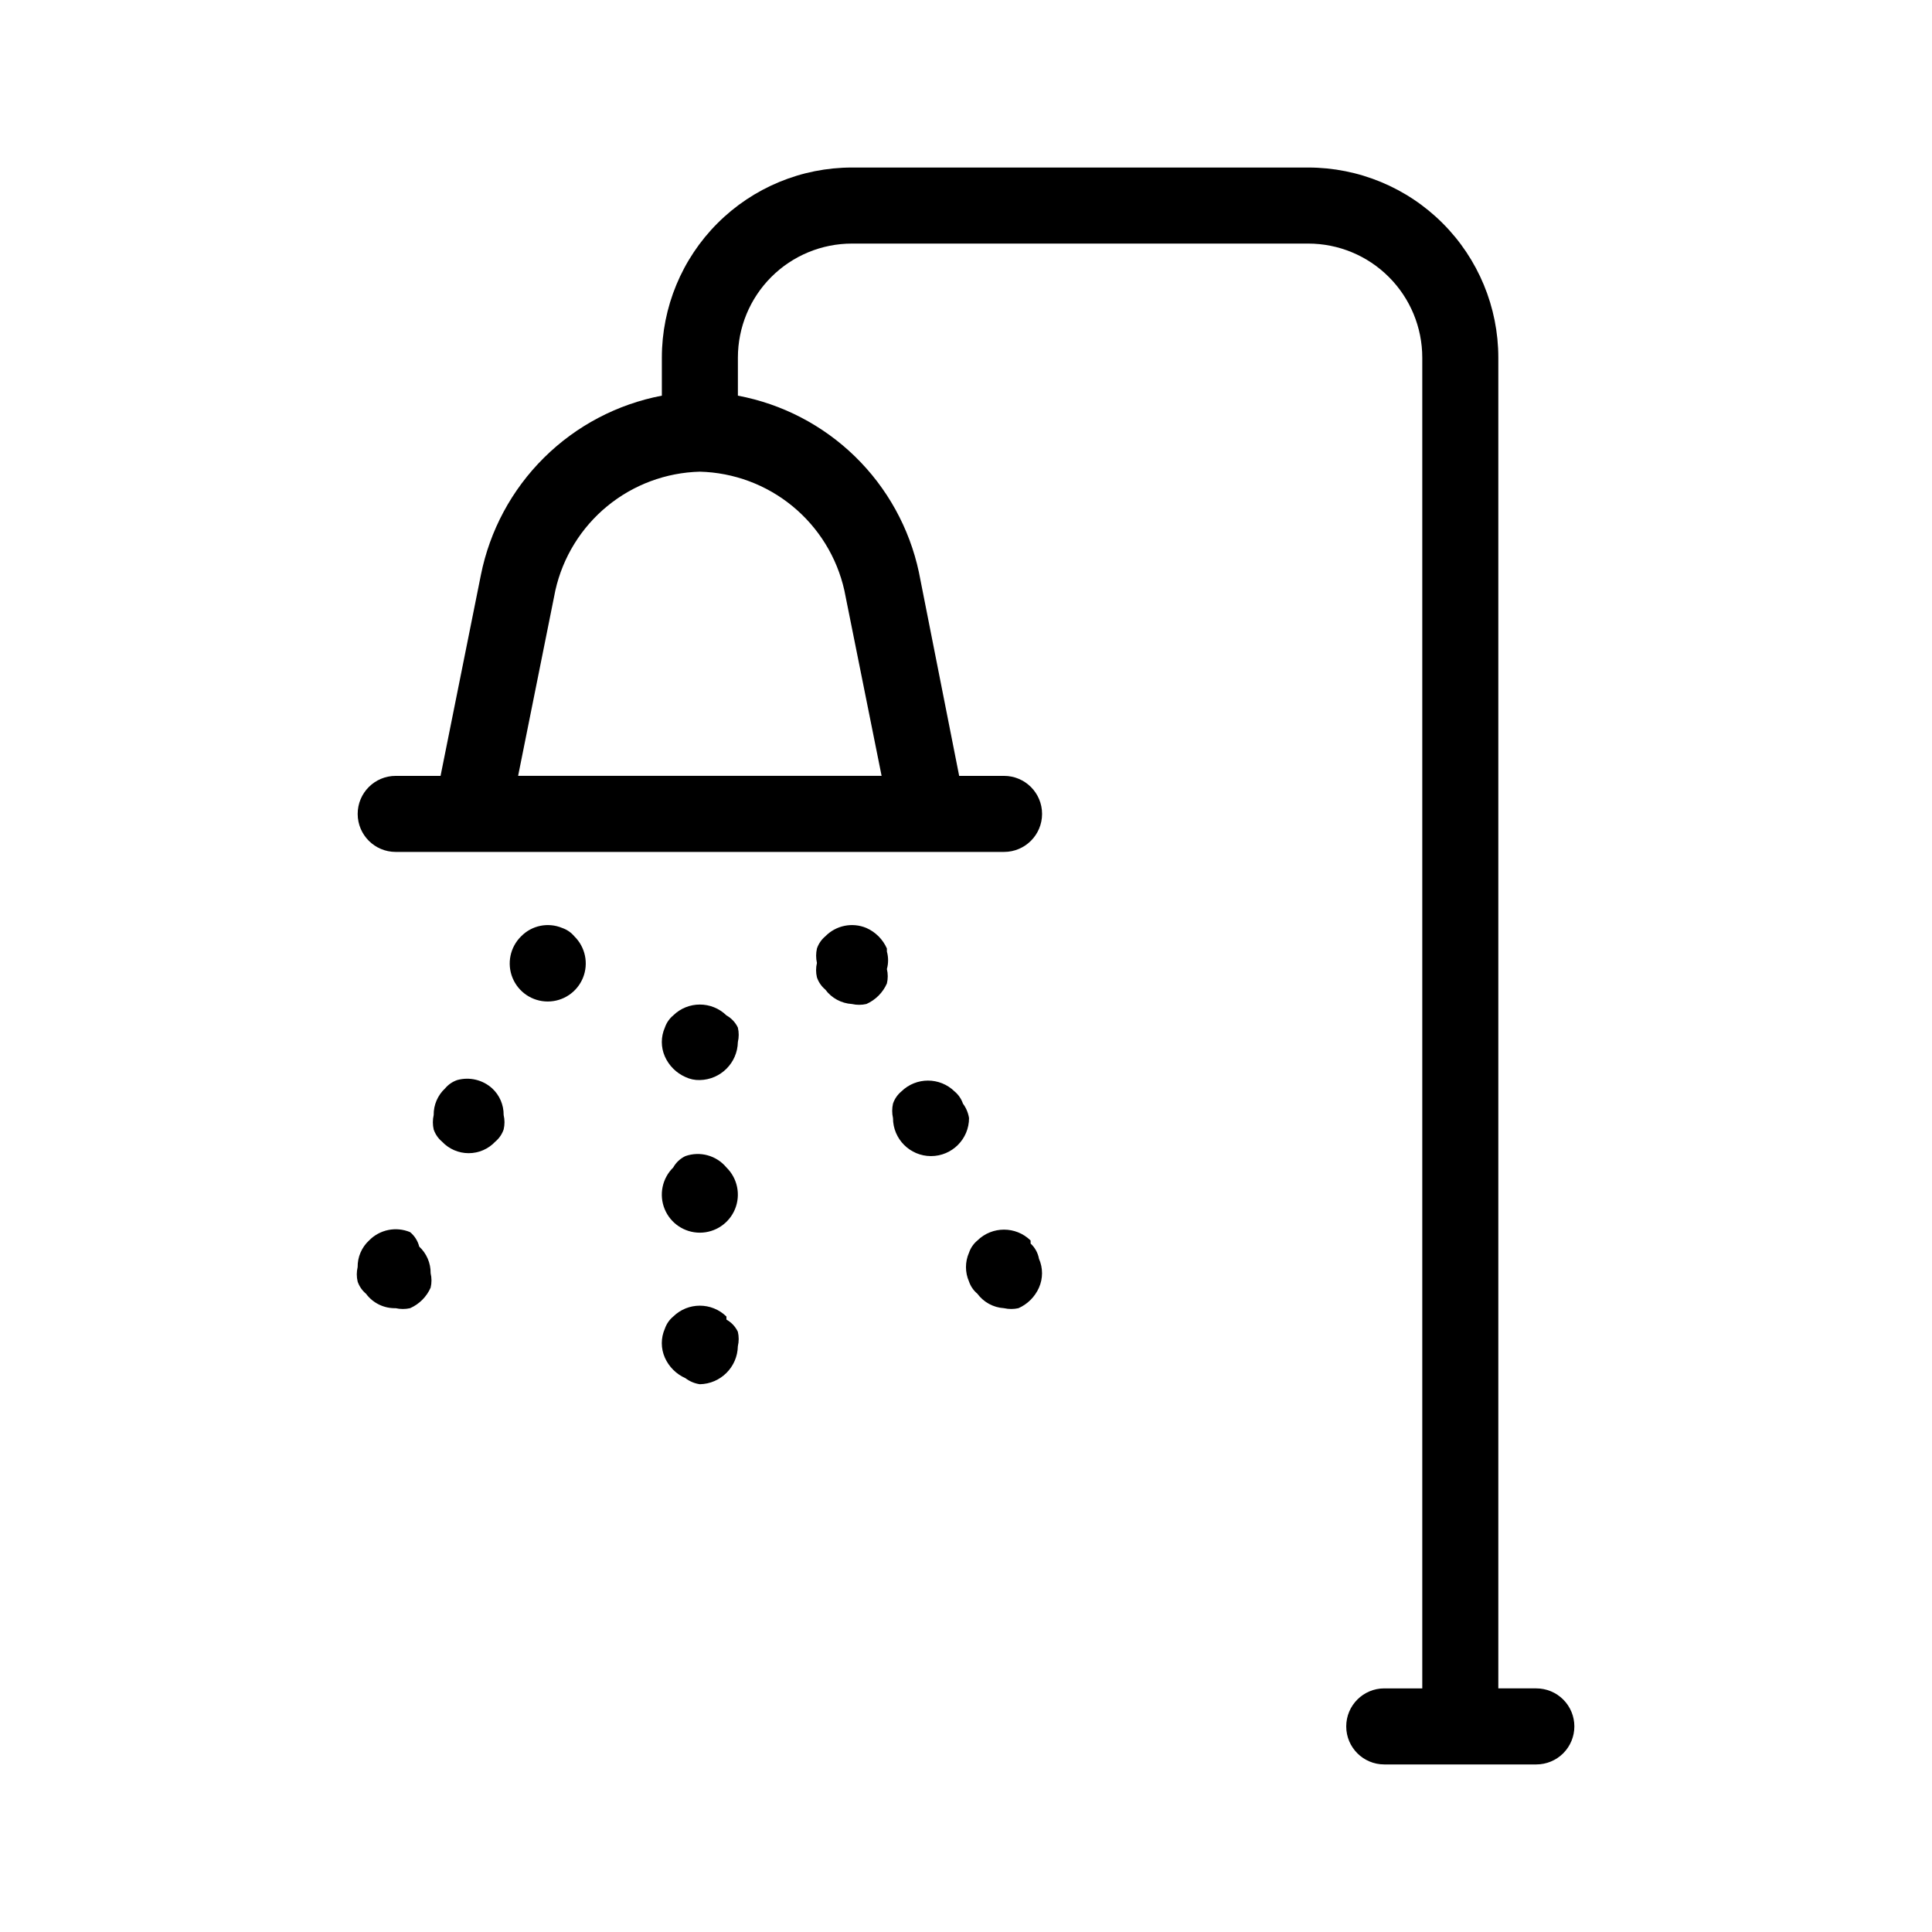
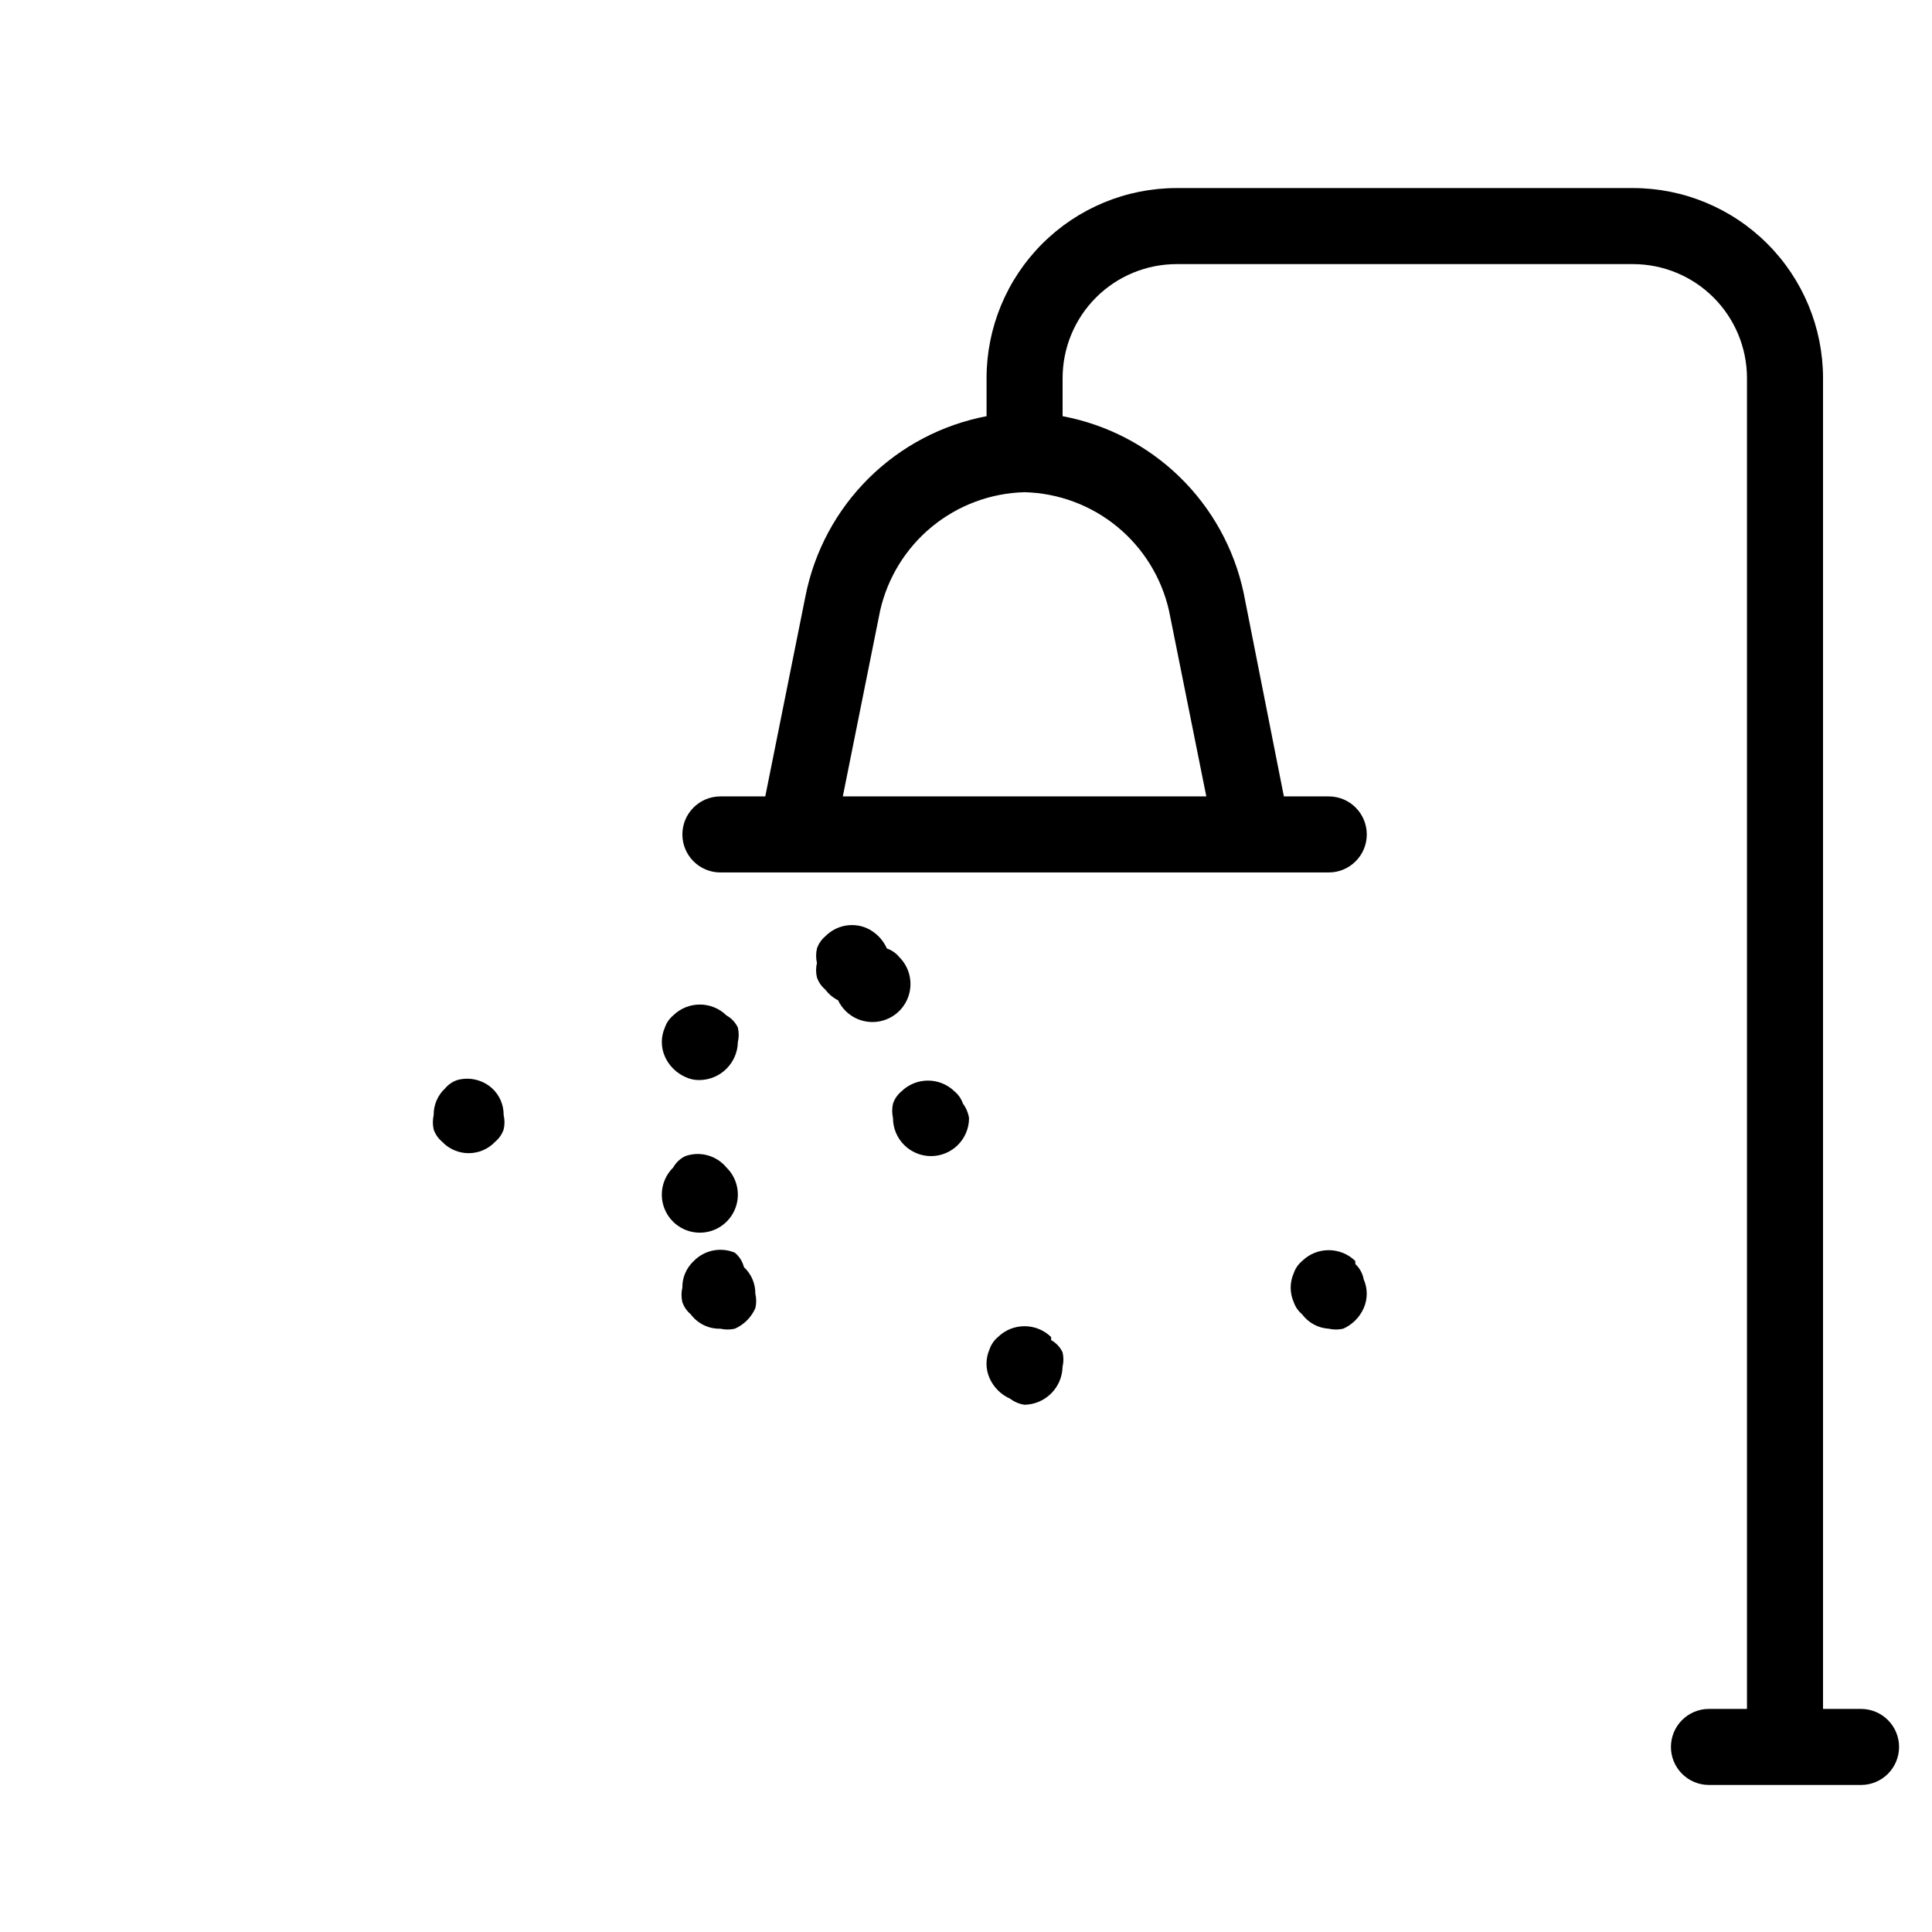
<svg xmlns="http://www.w3.org/2000/svg" fill="#000000" width="800px" height="800px" version="1.1" viewBox="144 144 512 512">
-   <path d="m336.52 453.4c2.922 2.867 3.82 7.215 2.273 11.004-1.547 3.793-5.234 6.269-9.328 6.269s-7.781-2.477-9.328-6.269c-1.547-3.789-0.648-8.137 2.273-11.004 0.734-1.32 1.863-2.375 3.227-3.023 3.902-1.371 8.246-0.164 10.883 3.023zm0-40.305c-3.918-3.84-10.191-3.84-14.109 0-1.02 0.852-1.785 1.965-2.215 3.223-1.078 2.441-1.078 5.219 0 7.66 1.074 2.426 3.016 4.367 5.441 5.441 1.191 0.57 2.508 0.848 3.828 0.805 5.519-0.105 9.969-4.555 10.078-10.074 0.297-1.262 0.297-2.57 0-3.832-0.648-1.363-1.707-2.488-3.023-3.223zm62.676 23.375h-0.004c-0.43-1.258-1.195-2.371-2.215-3.223-3.918-3.84-10.191-3.84-14.109 0-1.02 0.852-1.785 1.965-2.215 3.223-0.285 1.262-0.285 2.57 0 3.832 0 5.562 4.512 10.074 10.074 10.074 5.566 0 10.078-4.512 10.078-10.074-0.219-1.391-0.773-2.703-1.613-3.832zm-134.02-6.246c-1.258 0.43-2.375 1.195-3.227 2.219-1.957 1.816-3.055 4.379-3.019 7.051-0.289 1.262-0.289 2.57 0 3.828 0.43 1.258 1.195 2.375 2.215 3.227 1.828 1.949 4.383 3.055 7.055 3.055s5.223-1.105 7.051-3.055c1.023-0.852 1.789-1.969 2.219-3.227 0.301-1.258 0.301-2.566 0-3.828 0.031-2.672-1.066-5.234-3.023-7.051-2.504-2.281-6.004-3.117-9.27-2.219zm113.86-34.863c-1.074-2.426-3.012-4.367-5.441-5.441-3.738-1.562-8.051-0.684-10.883 2.219-1.02 0.852-1.785 1.965-2.215 3.223-0.285 1.262-0.285 2.57 0 3.828-0.301 1.258-0.301 2.57 0 3.828 0.43 1.258 1.195 2.375 2.215 3.227 1.668 2.258 4.254 3.66 7.055 3.828 1.262 0.285 2.57 0.285 3.828 0 2.43-1.074 4.367-3.016 5.441-5.441 0.301-1.258 0.301-2.57 0-3.828 0.422-1.516 0.422-3.117 0-4.637zm-86.051-5.441c-3.738-1.562-8.051-0.684-10.883 2.219-2.922 2.863-3.82 7.215-2.273 11.004 1.547 3.789 5.234 6.266 9.328 6.266s7.781-2.477 9.328-6.266c1.547-3.789 0.648-8.141-2.273-11.004-0.852-1.023-1.969-1.789-3.227-2.219zm43.527 102.98h0.004c-3.918-3.844-10.191-3.844-14.109 0-1.02 0.852-1.785 1.965-2.215 3.223-1.078 2.438-1.078 5.219 0 7.66 1.074 2.426 3.016 4.363 5.441 5.438 1.117 0.855 2.438 1.41 3.828 1.613 5.519-0.105 9.969-4.555 10.078-10.074 0.297-1.262 0.297-2.57 0-3.832-0.648-1.359-1.707-2.488-3.023-3.223zm80.609-20.152h0.004c-3.918-3.844-10.191-3.844-14.109 0-1.02 0.852-1.785 1.965-2.215 3.223-1.078 2.438-1.078 5.219 0 7.66 0.43 1.254 1.195 2.371 2.215 3.223 1.668 2.258 4.254 3.66 7.055 3.828 1.262 0.285 2.57 0.285 3.828 0 2.43-1.074 4.367-3.016 5.441-5.441 1.078-2.438 1.078-5.219 0-7.656-0.281-1.551-1.059-2.965-2.215-4.031zm-164.44-2.219c-3.738-1.562-8.051-0.684-10.883 2.219-1.957 1.816-3.055 4.379-3.019 7.051-0.301 1.262-0.301 2.57 0 3.832 0.43 1.254 1.195 2.371 2.215 3.223 1.84 2.481 4.773 3.91 7.859 3.828 1.262 0.285 2.57 0.285 3.828 0 2.43-1.074 4.367-3.016 5.441-5.441 0.301-1.258 0.301-2.57 0-3.828 0.035-2.672-1.066-5.234-3.023-7.055-0.375-1.5-1.223-2.844-2.418-3.828zm308.54 130.99c0 2.672-1.062 5.234-2.953 7.125-1.891 1.887-4.453 2.949-7.125 2.949h-40.305c-5.562 0-10.074-4.512-10.074-10.074 0-5.566 4.512-10.078 10.074-10.078h10.078v-352.66c0-8.02-3.188-15.707-8.855-21.375-5.668-5.672-13.355-8.855-21.375-8.855h-120.91c-8.016 0-15.707 3.184-21.375 8.855-5.668 5.668-8.852 13.355-8.852 21.375v10.074c11.711 2.199 22.512 7.809 31.047 16.129 8.531 8.316 14.418 18.973 16.914 30.625l10.68 54.008h11.891c5.566 0 10.078 4.512 10.078 10.078 0 5.562-4.512 10.074-10.078 10.074h-161.22c-5.566 0-10.074-4.512-10.074-10.074 0-5.566 4.508-10.078 10.074-10.078h11.891l10.68-53.203c2.356-11.801 8.176-22.629 16.719-31.102 8.547-8.473 19.426-14.203 31.246-16.457v-10.074c0-13.363 5.305-26.18 14.754-35.625 9.449-9.449 22.262-14.758 35.625-14.758h120.91c13.363 0 26.176 5.309 35.625 14.758 9.449 9.445 14.758 22.262 14.758 35.625v352.66h10.074c2.672 0 5.234 1.062 7.125 2.953 1.891 1.887 2.953 4.453 2.953 7.125zm-231.75-332.52c-8.973 0.23-17.609 3.445-24.547 9.141-6.934 5.695-11.77 13.543-13.742 22.297l-9.875 49.172h96.328l-9.875-49.172c-1.969-8.754-6.809-16.602-13.742-22.297-6.938-5.695-15.574-8.91-24.547-9.141z" />
+   <path d="m336.52 453.4c2.922 2.867 3.82 7.215 2.273 11.004-1.547 3.793-5.234 6.269-9.328 6.269s-7.781-2.477-9.328-6.269c-1.547-3.789-0.648-8.137 2.273-11.004 0.734-1.32 1.863-2.375 3.227-3.023 3.902-1.371 8.246-0.164 10.883 3.023zm0-40.305c-3.918-3.84-10.191-3.84-14.109 0-1.02 0.852-1.785 1.965-2.215 3.223-1.078 2.441-1.078 5.219 0 7.66 1.074 2.426 3.016 4.367 5.441 5.441 1.191 0.57 2.508 0.848 3.828 0.805 5.519-0.105 9.969-4.555 10.078-10.074 0.297-1.262 0.297-2.57 0-3.832-0.648-1.363-1.707-2.488-3.023-3.223zm62.676 23.375h-0.004c-0.43-1.258-1.195-2.371-2.215-3.223-3.918-3.84-10.191-3.84-14.109 0-1.02 0.852-1.785 1.965-2.215 3.223-0.285 1.262-0.285 2.57 0 3.832 0 5.562 4.512 10.074 10.074 10.074 5.566 0 10.078-4.512 10.078-10.074-0.219-1.391-0.773-2.703-1.613-3.832zm-134.02-6.246c-1.258 0.43-2.375 1.195-3.227 2.219-1.957 1.816-3.055 4.379-3.019 7.051-0.289 1.262-0.289 2.57 0 3.828 0.43 1.258 1.195 2.375 2.215 3.227 1.828 1.949 4.383 3.055 7.055 3.055s5.223-1.105 7.051-3.055c1.023-0.852 1.789-1.969 2.219-3.227 0.301-1.258 0.301-2.566 0-3.828 0.031-2.672-1.066-5.234-3.023-7.051-2.504-2.281-6.004-3.117-9.27-2.219zm113.86-34.863c-1.074-2.426-3.012-4.367-5.441-5.441-3.738-1.562-8.051-0.684-10.883 2.219-1.02 0.852-1.785 1.965-2.215 3.223-0.285 1.262-0.285 2.57 0 3.828-0.301 1.258-0.301 2.57 0 3.828 0.43 1.258 1.195 2.375 2.215 3.227 1.668 2.258 4.254 3.66 7.055 3.828 1.262 0.285 2.57 0.285 3.828 0 2.43-1.074 4.367-3.016 5.441-5.441 0.301-1.258 0.301-2.57 0-3.828 0.422-1.516 0.422-3.117 0-4.637zc-3.738-1.562-8.051-0.684-10.883 2.219-2.922 2.863-3.82 7.215-2.273 11.004 1.547 3.789 5.234 6.266 9.328 6.266s7.781-2.477 9.328-6.266c1.547-3.789 0.648-8.141-2.273-11.004-0.852-1.023-1.969-1.789-3.227-2.219zm43.527 102.98h0.004c-3.918-3.844-10.191-3.844-14.109 0-1.02 0.852-1.785 1.965-2.215 3.223-1.078 2.438-1.078 5.219 0 7.66 1.074 2.426 3.016 4.363 5.441 5.438 1.117 0.855 2.438 1.41 3.828 1.613 5.519-0.105 9.969-4.555 10.078-10.074 0.297-1.262 0.297-2.57 0-3.832-0.648-1.359-1.707-2.488-3.023-3.223zm80.609-20.152h0.004c-3.918-3.844-10.191-3.844-14.109 0-1.02 0.852-1.785 1.965-2.215 3.223-1.078 2.438-1.078 5.219 0 7.66 0.43 1.254 1.195 2.371 2.215 3.223 1.668 2.258 4.254 3.66 7.055 3.828 1.262 0.285 2.57 0.285 3.828 0 2.43-1.074 4.367-3.016 5.441-5.441 1.078-2.438 1.078-5.219 0-7.656-0.281-1.551-1.059-2.965-2.215-4.031zm-164.44-2.219c-3.738-1.562-8.051-0.684-10.883 2.219-1.957 1.816-3.055 4.379-3.019 7.051-0.301 1.262-0.301 2.57 0 3.832 0.43 1.254 1.195 2.371 2.215 3.223 1.84 2.481 4.773 3.91 7.859 3.828 1.262 0.285 2.57 0.285 3.828 0 2.43-1.074 4.367-3.016 5.441-5.441 0.301-1.258 0.301-2.57 0-3.828 0.035-2.672-1.066-5.234-3.023-7.055-0.375-1.5-1.223-2.844-2.418-3.828zm308.54 130.99c0 2.672-1.062 5.234-2.953 7.125-1.891 1.887-4.453 2.949-7.125 2.949h-40.305c-5.562 0-10.074-4.512-10.074-10.074 0-5.566 4.512-10.078 10.074-10.078h10.078v-352.66c0-8.02-3.188-15.707-8.855-21.375-5.668-5.672-13.355-8.855-21.375-8.855h-120.91c-8.016 0-15.707 3.184-21.375 8.855-5.668 5.668-8.852 13.355-8.852 21.375v10.074c11.711 2.199 22.512 7.809 31.047 16.129 8.531 8.316 14.418 18.973 16.914 30.625l10.68 54.008h11.891c5.566 0 10.078 4.512 10.078 10.078 0 5.562-4.512 10.074-10.078 10.074h-161.22c-5.566 0-10.074-4.512-10.074-10.074 0-5.566 4.508-10.078 10.074-10.078h11.891l10.68-53.203c2.356-11.801 8.176-22.629 16.719-31.102 8.547-8.473 19.426-14.203 31.246-16.457v-10.074c0-13.363 5.305-26.18 14.754-35.625 9.449-9.449 22.262-14.758 35.625-14.758h120.91c13.363 0 26.176 5.309 35.625 14.758 9.449 9.445 14.758 22.262 14.758 35.625v352.66h10.074c2.672 0 5.234 1.062 7.125 2.953 1.891 1.887 2.953 4.453 2.953 7.125zm-231.75-332.52c-8.973 0.23-17.609 3.445-24.547 9.141-6.934 5.695-11.77 13.543-13.742 22.297l-9.875 49.172h96.328l-9.875-49.172c-1.969-8.754-6.809-16.602-13.742-22.297-6.938-5.695-15.574-8.91-24.547-9.141z" />
</svg>